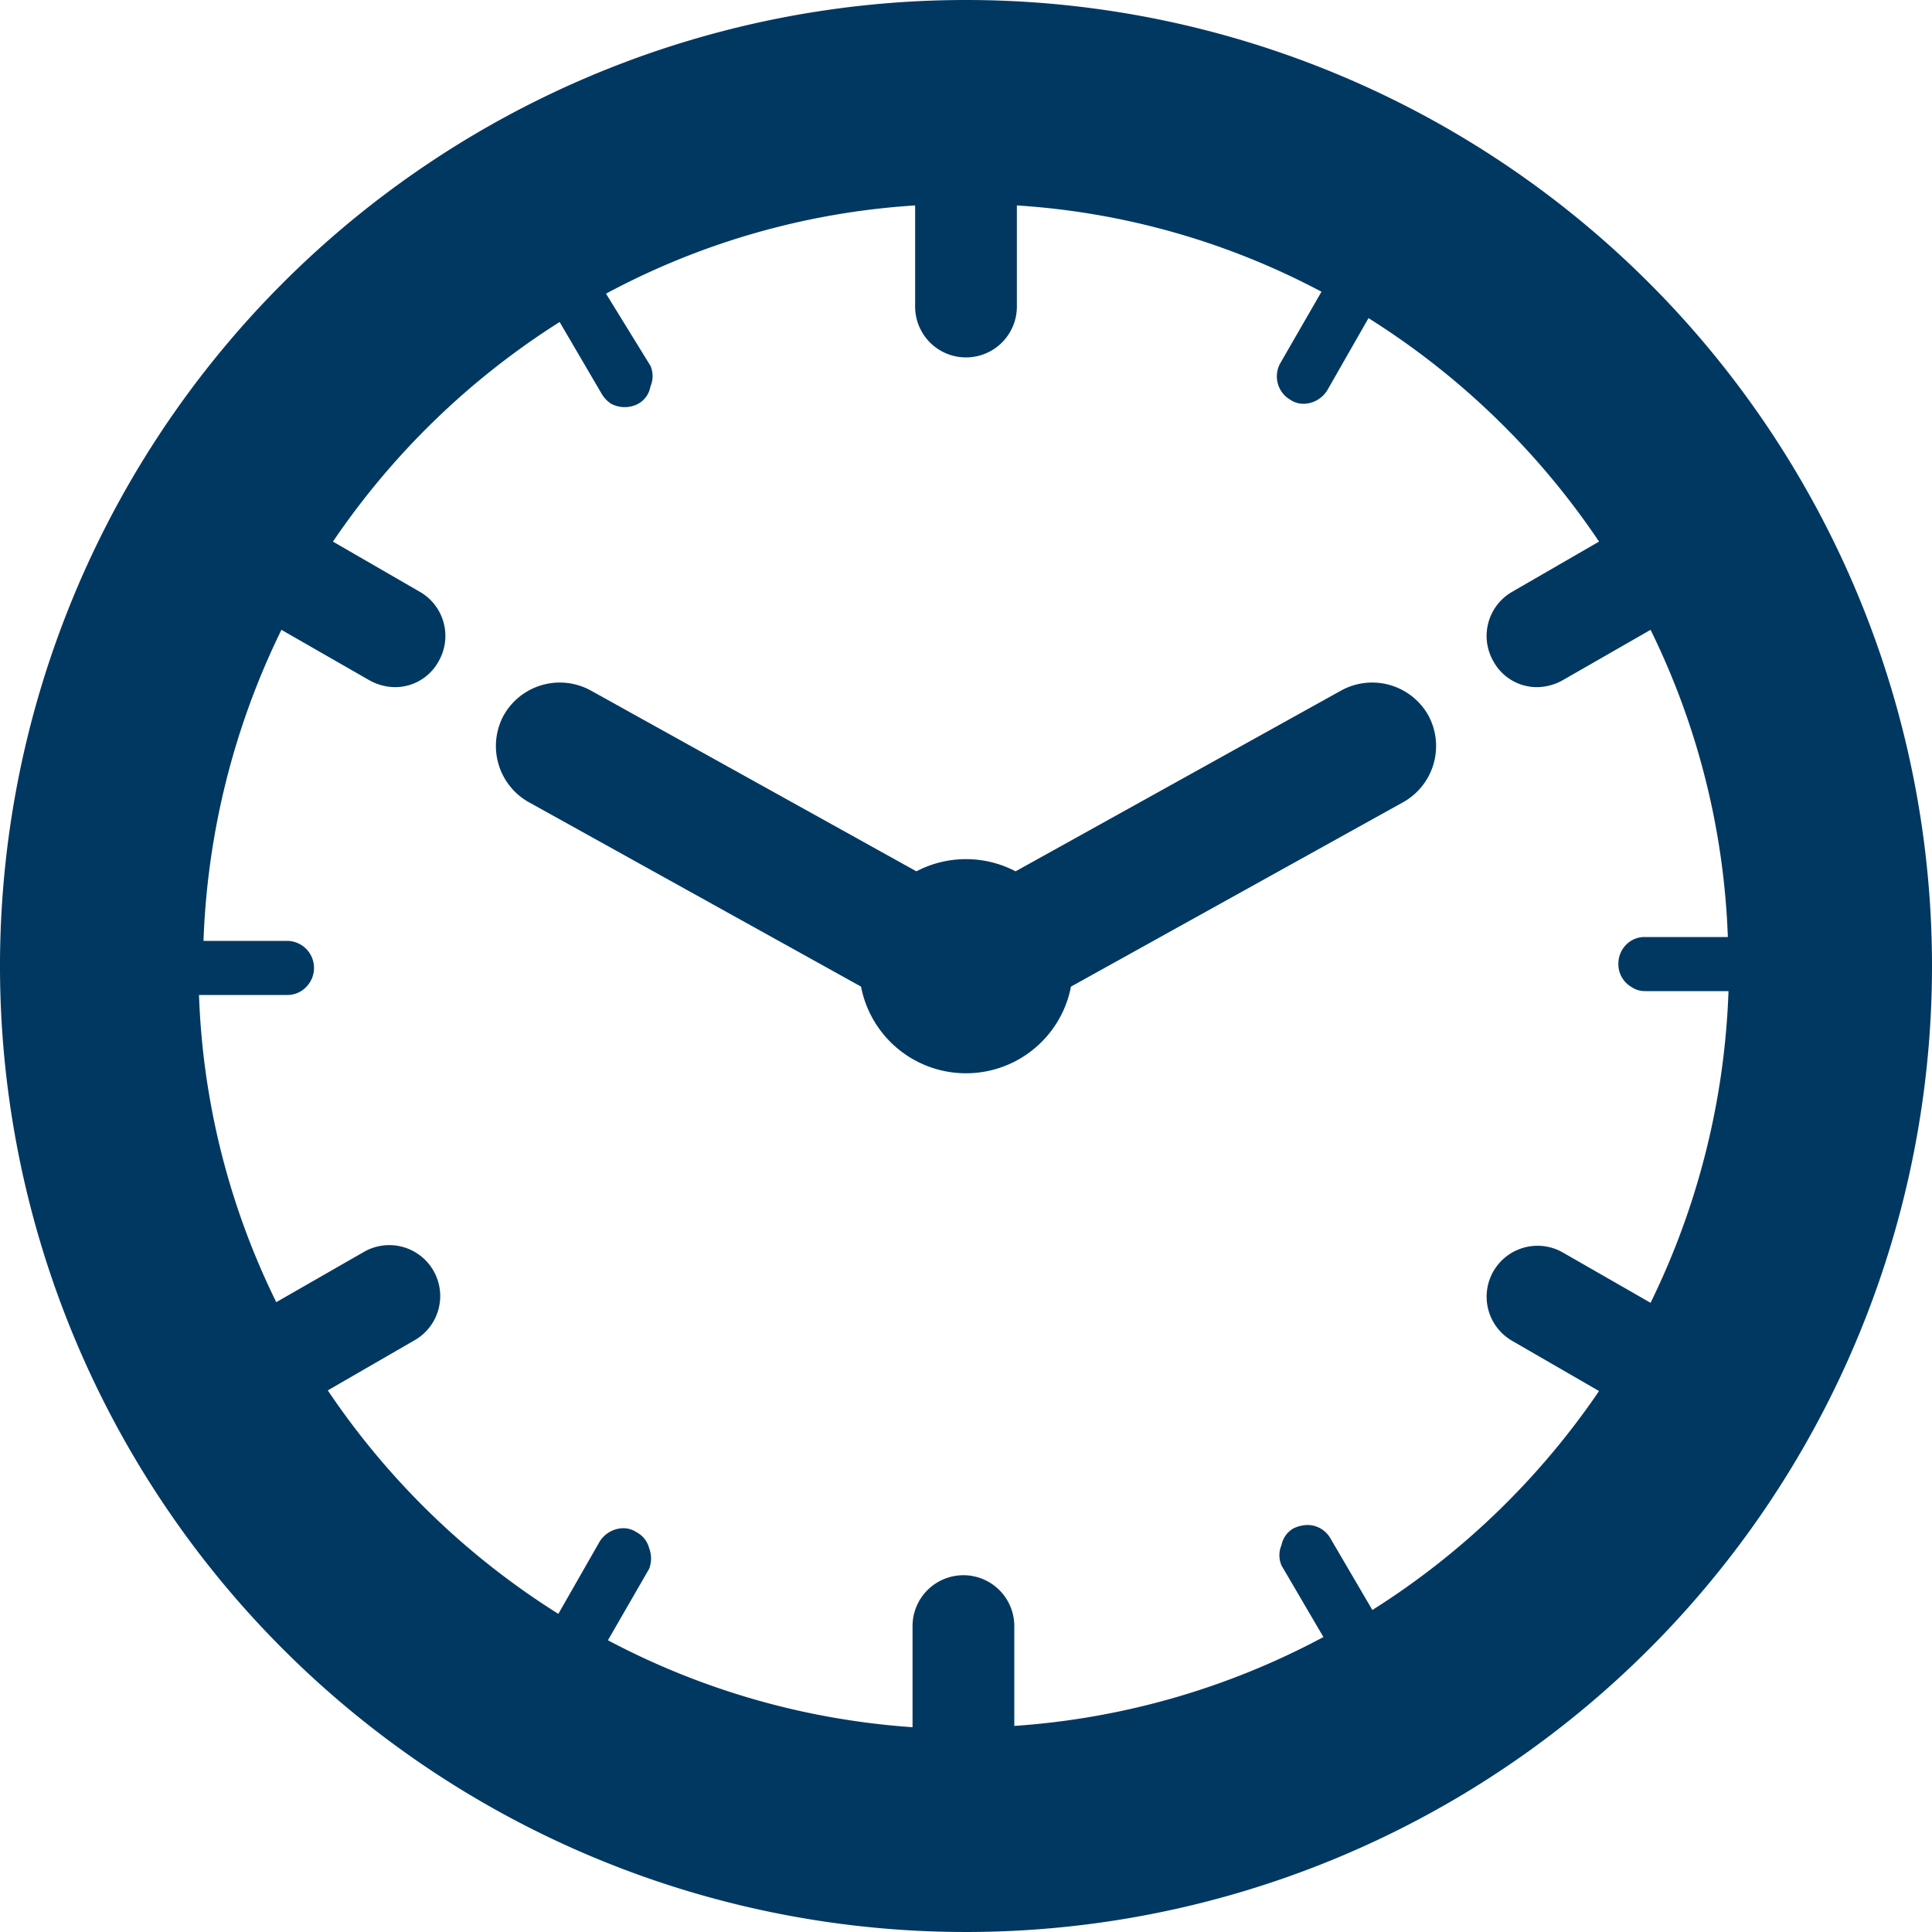
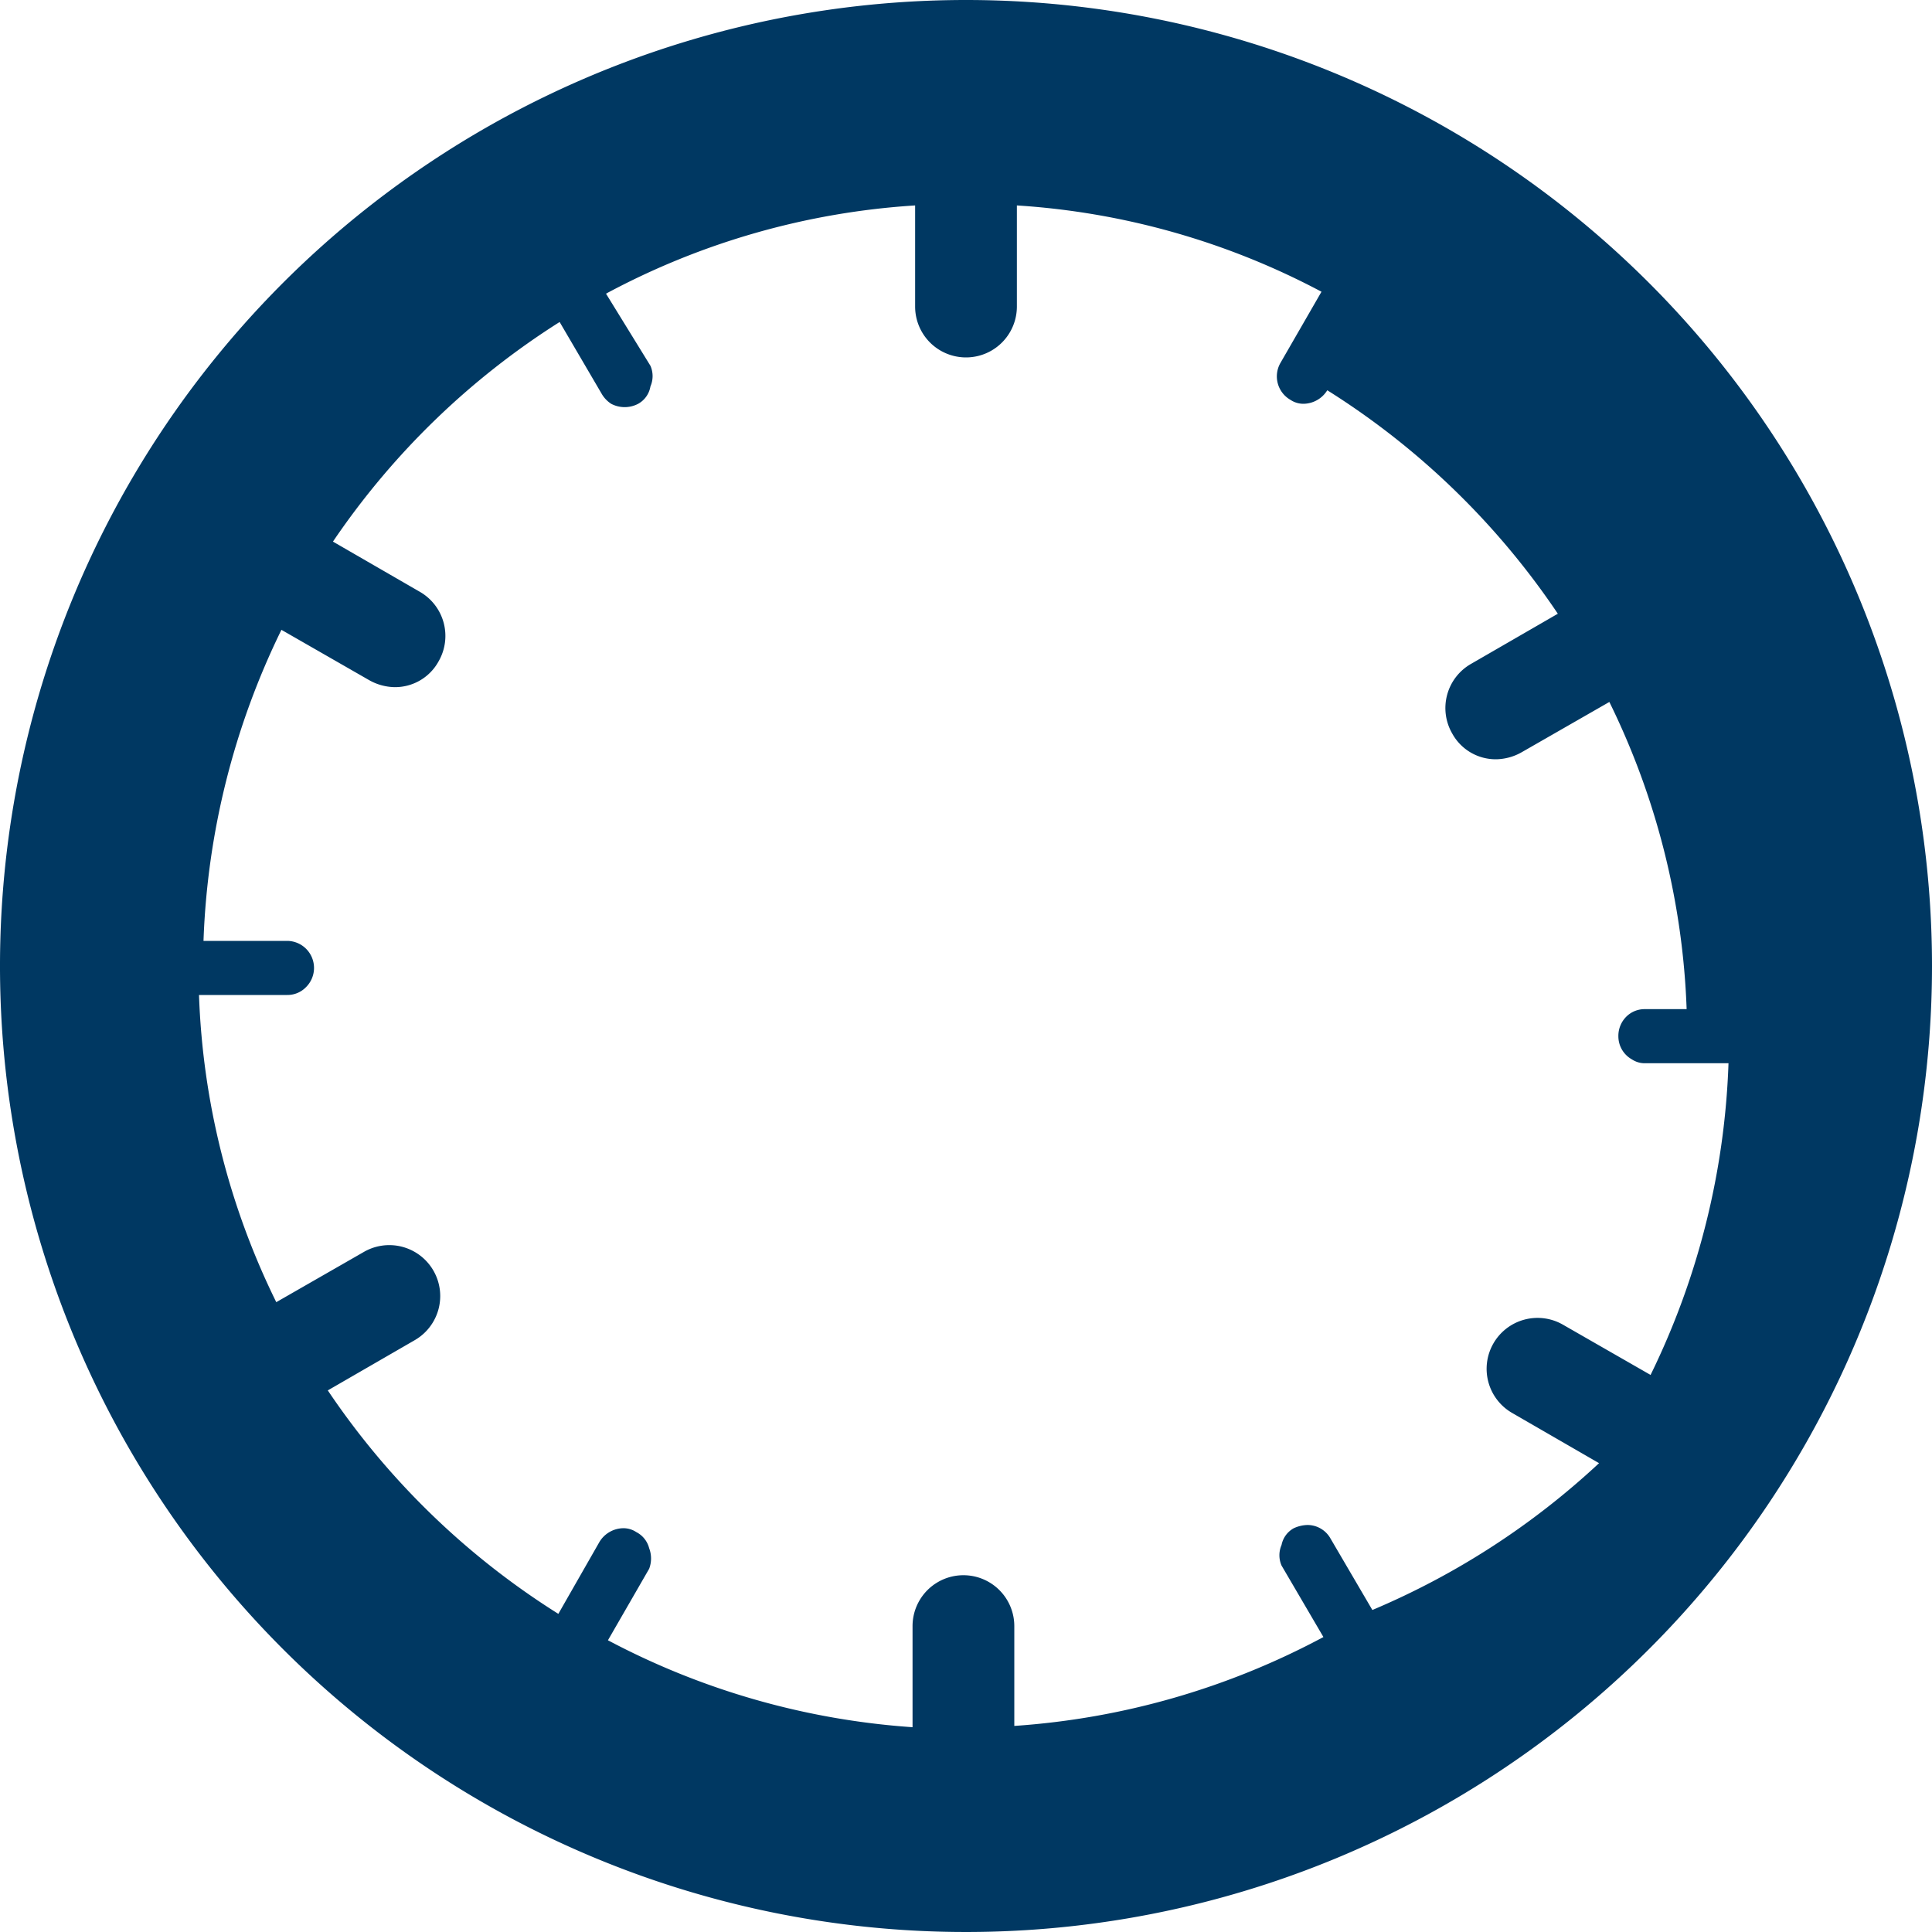
<svg xmlns="http://www.w3.org/2000/svg" id="Lager_1" data-name="Lager 1" viewBox="0 0 30 30">
  <defs>
    <style>.cls-1{fill:#003862;}</style>
  </defs>
  <title>Rityta 2</title>
-   <path class="cls-1" d="M15,0A15,15,0,1,0,30,15,15,15,0,0,0,15,0Zm6.31,25-.65-1.11a.41.41,0,0,0-.36-.21.54.54,0,0,0-.21.05.38.38,0,0,0-.19.26.4.4,0,0,0,0,.32l.65,1.11a11.86,11.86,0,0,1-4.8,1.38V25.25a.79.79,0,0,0-1.58,0v1.57a11.82,11.82,0,0,1-4.73-1.35l.64-1.11a.45.45,0,0,0,0-.32.39.39,0,0,0-.2-.25.36.36,0,0,0-.2-.06.44.44,0,0,0-.37.21l-.64,1.12a12,12,0,0,1-3.58-3.47l1.35-.78a.79.79,0,1,0-.79-1.37l-1.36.78a11.71,11.71,0,0,1-1.2-4.77H4.46a.4.4,0,0,0,.29-.12.42.42,0,0,0-.29-.72H3.16A11.93,11.93,0,0,1,4.37,9.78l1.36.78a.83.83,0,0,0,.4.11.77.77,0,0,0,.68-.4.79.79,0,0,0-.29-1.08L5.17,8.41A12,12,0,0,1,8.69,5l.65,1.11a.46.46,0,0,0,.15.16.45.45,0,0,0,.42,0A.38.38,0,0,0,10.1,6a.4.4,0,0,0,0-.32L9.41,4.56a11.69,11.69,0,0,1,4.8-1.37V4.76a.79.79,0,0,0,1.58,0V3.19a11.65,11.65,0,0,1,4.73,1.34l-.64,1.11a.42.42,0,0,0,.16.57.36.36,0,0,0,.2.06.44.44,0,0,0,.37-.21l.64-1.12a12,12,0,0,1,3.58,3.47l-1.35.78a.79.79,0,0,0-.29,1.08.77.77,0,0,0,.68.4.83.83,0,0,0,.4-.11l1.36-.78a11.75,11.75,0,0,1,1.2,4.77H25.54a.4.4,0,0,0-.29.12.42.42,0,0,0-.12.3.41.41,0,0,0,.21.36.36.36,0,0,0,.2.06h1.3a11.93,11.93,0,0,1-1.21,4.84l-1.36-.78a.79.79,0,1,0-.79,1.37l1.35.78A12,12,0,0,1,21.31,25Zm0,0" />
-   <path class="cls-1" d="M20.83,10.72l-5.06,2.81a1.66,1.66,0,0,0-1.54,0L9.17,10.72a1,1,0,0,0-1.35.39,1,1,0,0,0,.38,1.34l5.17,2.87a1.66,1.66,0,0,0,3.26,0l5.17-2.87a1,1,0,0,0,.38-1.34,1,1,0,0,0-1.35-.39Zm0,0" />
+   <path class="cls-1" d="M15,0A15,15,0,1,0,30,15,15,15,0,0,0,15,0Zm6.31,25-.65-1.11a.41.41,0,0,0-.36-.21.54.54,0,0,0-.21.05.38.38,0,0,0-.19.26.4.4,0,0,0,0,.32l.65,1.11a11.86,11.86,0,0,1-4.8,1.38V25.25a.79.79,0,0,0-1.58,0v1.57a11.82,11.82,0,0,1-4.73-1.35l.64-1.11a.45.45,0,0,0,0-.32.39.39,0,0,0-.2-.25.36.36,0,0,0-.2-.06.44.44,0,0,0-.37.21l-.64,1.12a12,12,0,0,1-3.58-3.47l1.35-.78a.79.79,0,1,0-.79-1.37l-1.36.78a11.71,11.71,0,0,1-1.2-4.77H4.46a.4.4,0,0,0,.29-.12.42.42,0,0,0-.29-.72H3.16A11.93,11.93,0,0,1,4.37,9.78l1.36.78a.83.83,0,0,0,.4.11.77.77,0,0,0,.68-.4.79.79,0,0,0-.29-1.08L5.17,8.41A12,12,0,0,1,8.69,5l.65,1.11a.46.46,0,0,0,.15.16.45.45,0,0,0,.42,0A.38.38,0,0,0,10.1,6a.4.4,0,0,0,0-.32L9.41,4.56a11.69,11.69,0,0,1,4.8-1.37V4.76a.79.79,0,0,0,1.58,0V3.19a11.65,11.65,0,0,1,4.73,1.34l-.64,1.11a.42.42,0,0,0,.16.57.36.36,0,0,0,.2.06.44.44,0,0,0,.37-.21a12,12,0,0,1,3.58,3.47l-1.35.78a.79.79,0,0,0-.29,1.08.77.77,0,0,0,.68.4.83.83,0,0,0,.4-.11l1.36-.78a11.75,11.75,0,0,1,1.2,4.77H25.54a.4.4,0,0,0-.29.12.42.42,0,0,0-.12.3.41.41,0,0,0,.21.36.36.36,0,0,0,.2.06h1.3a11.93,11.93,0,0,1-1.21,4.84l-1.36-.78a.79.79,0,1,0-.79,1.37l1.35.78A12,12,0,0,1,21.31,25Zm0,0" />
</svg>